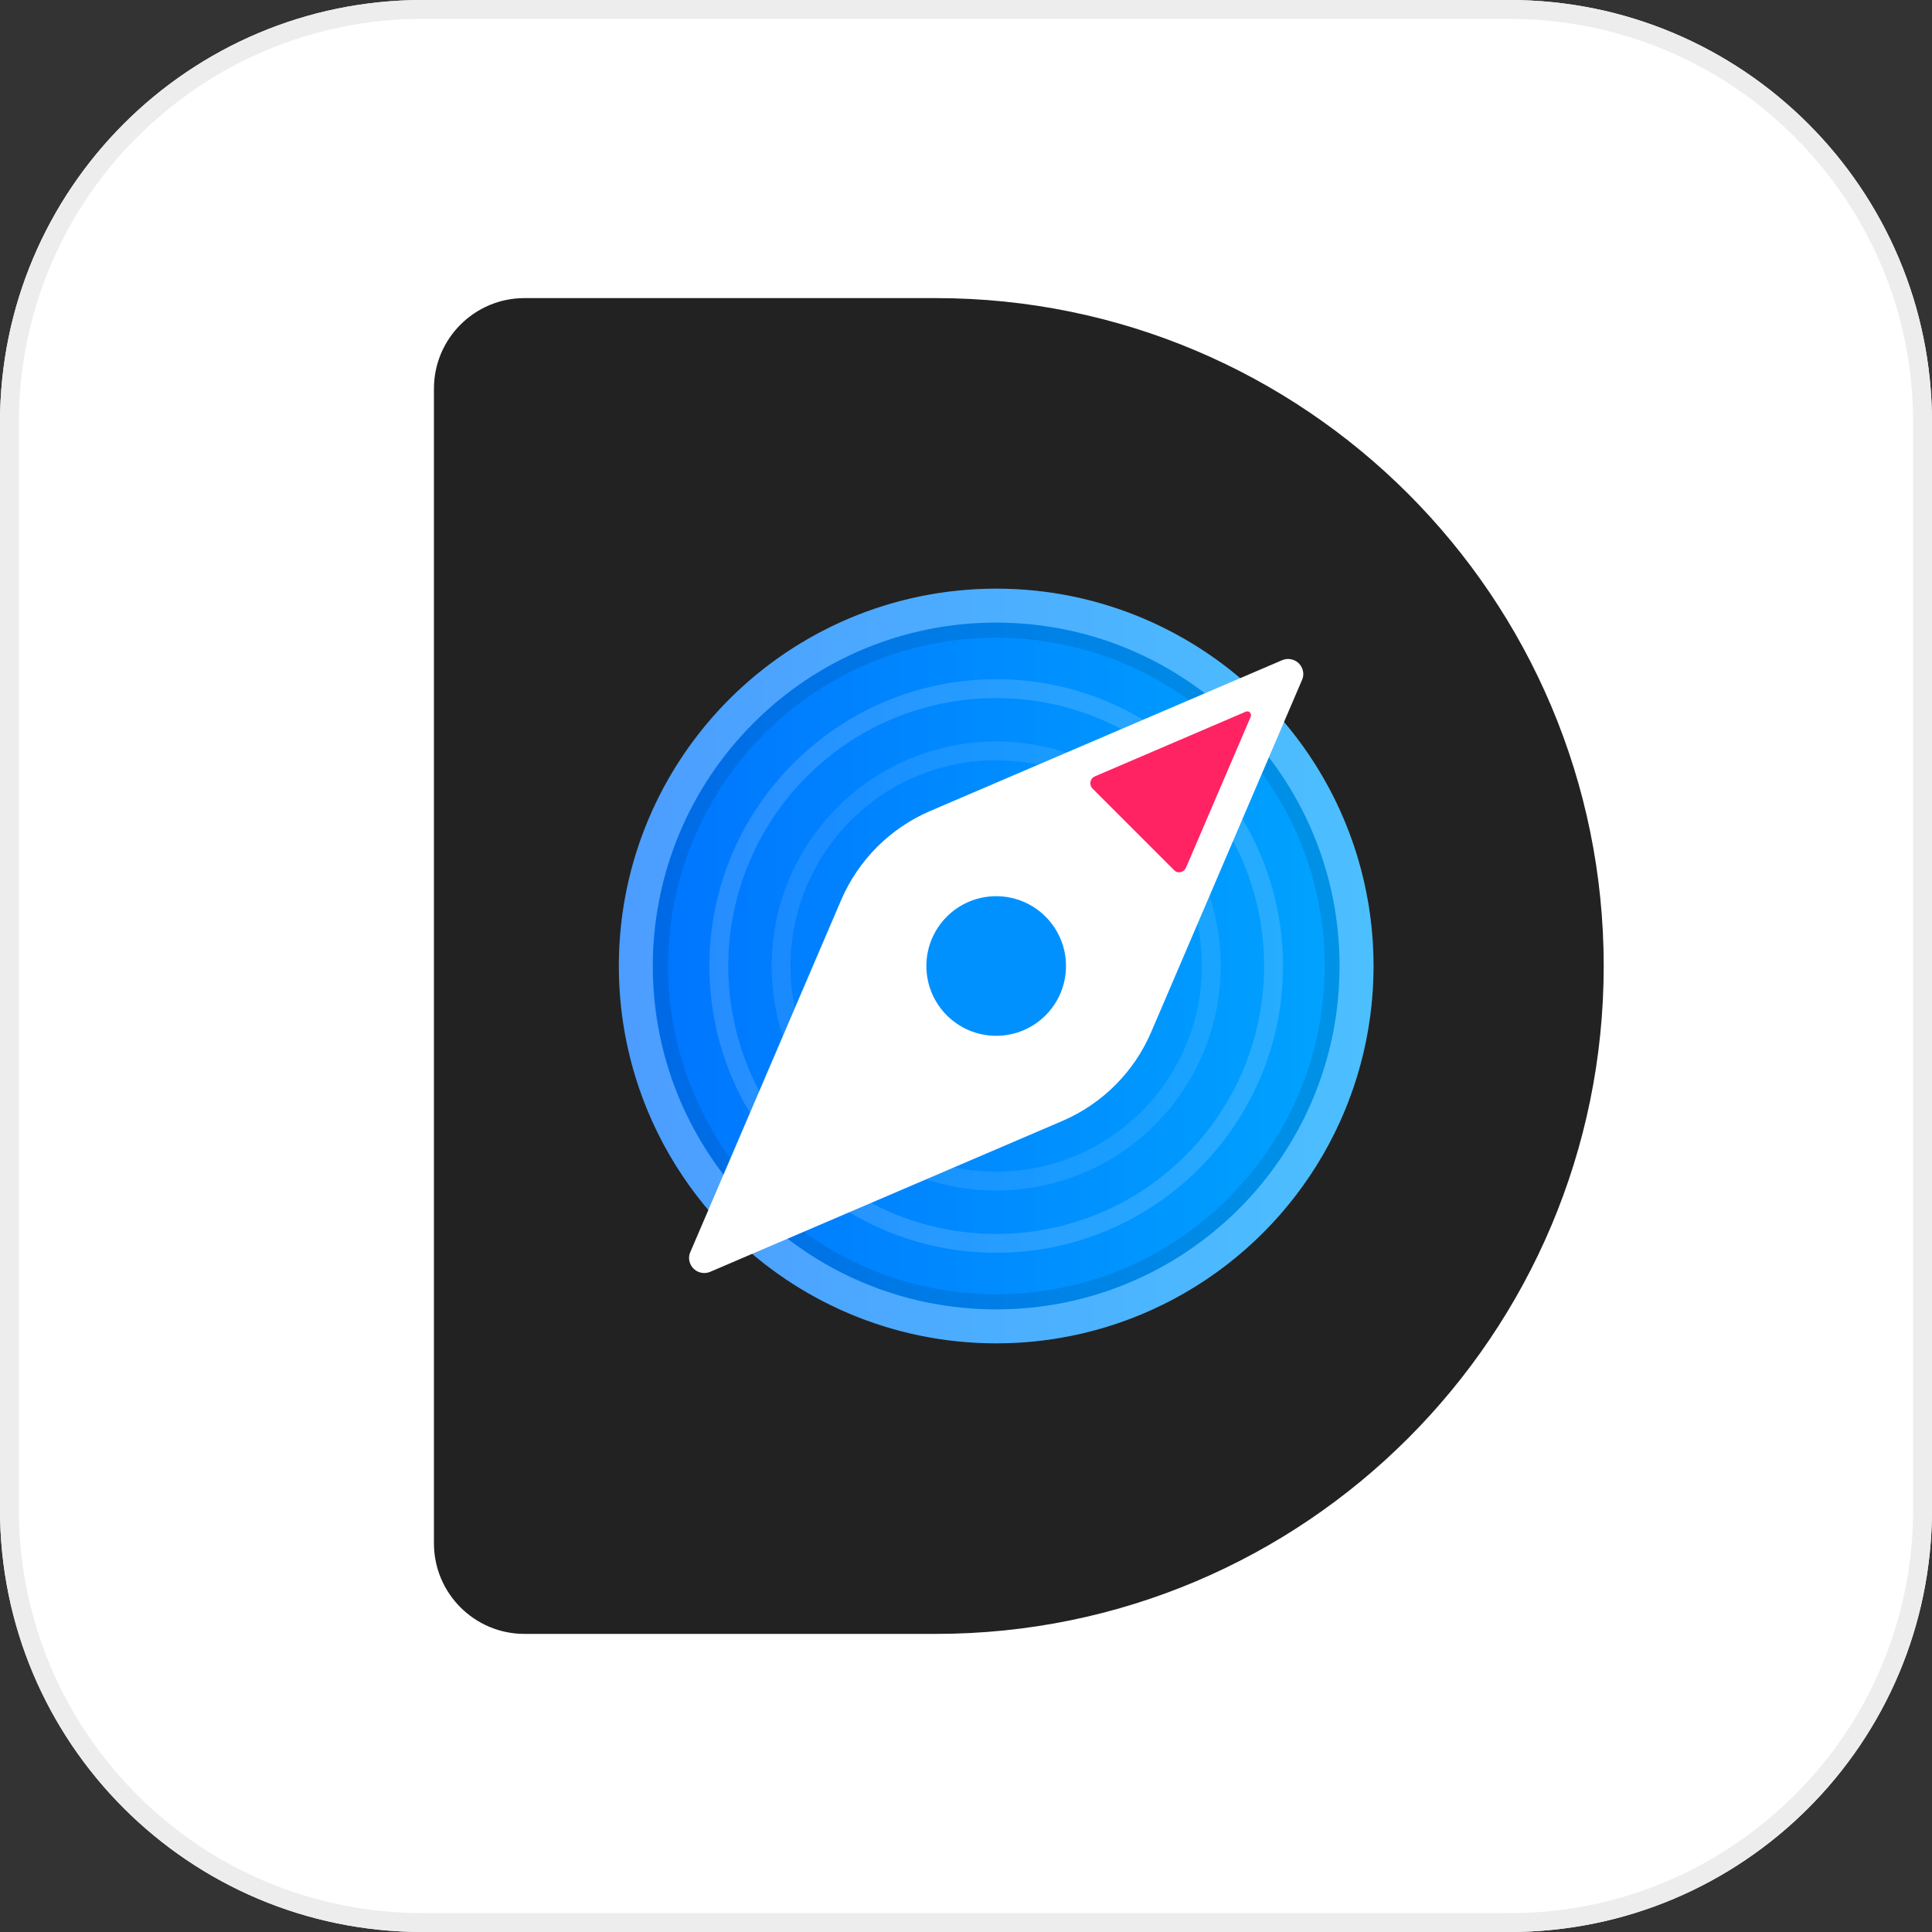
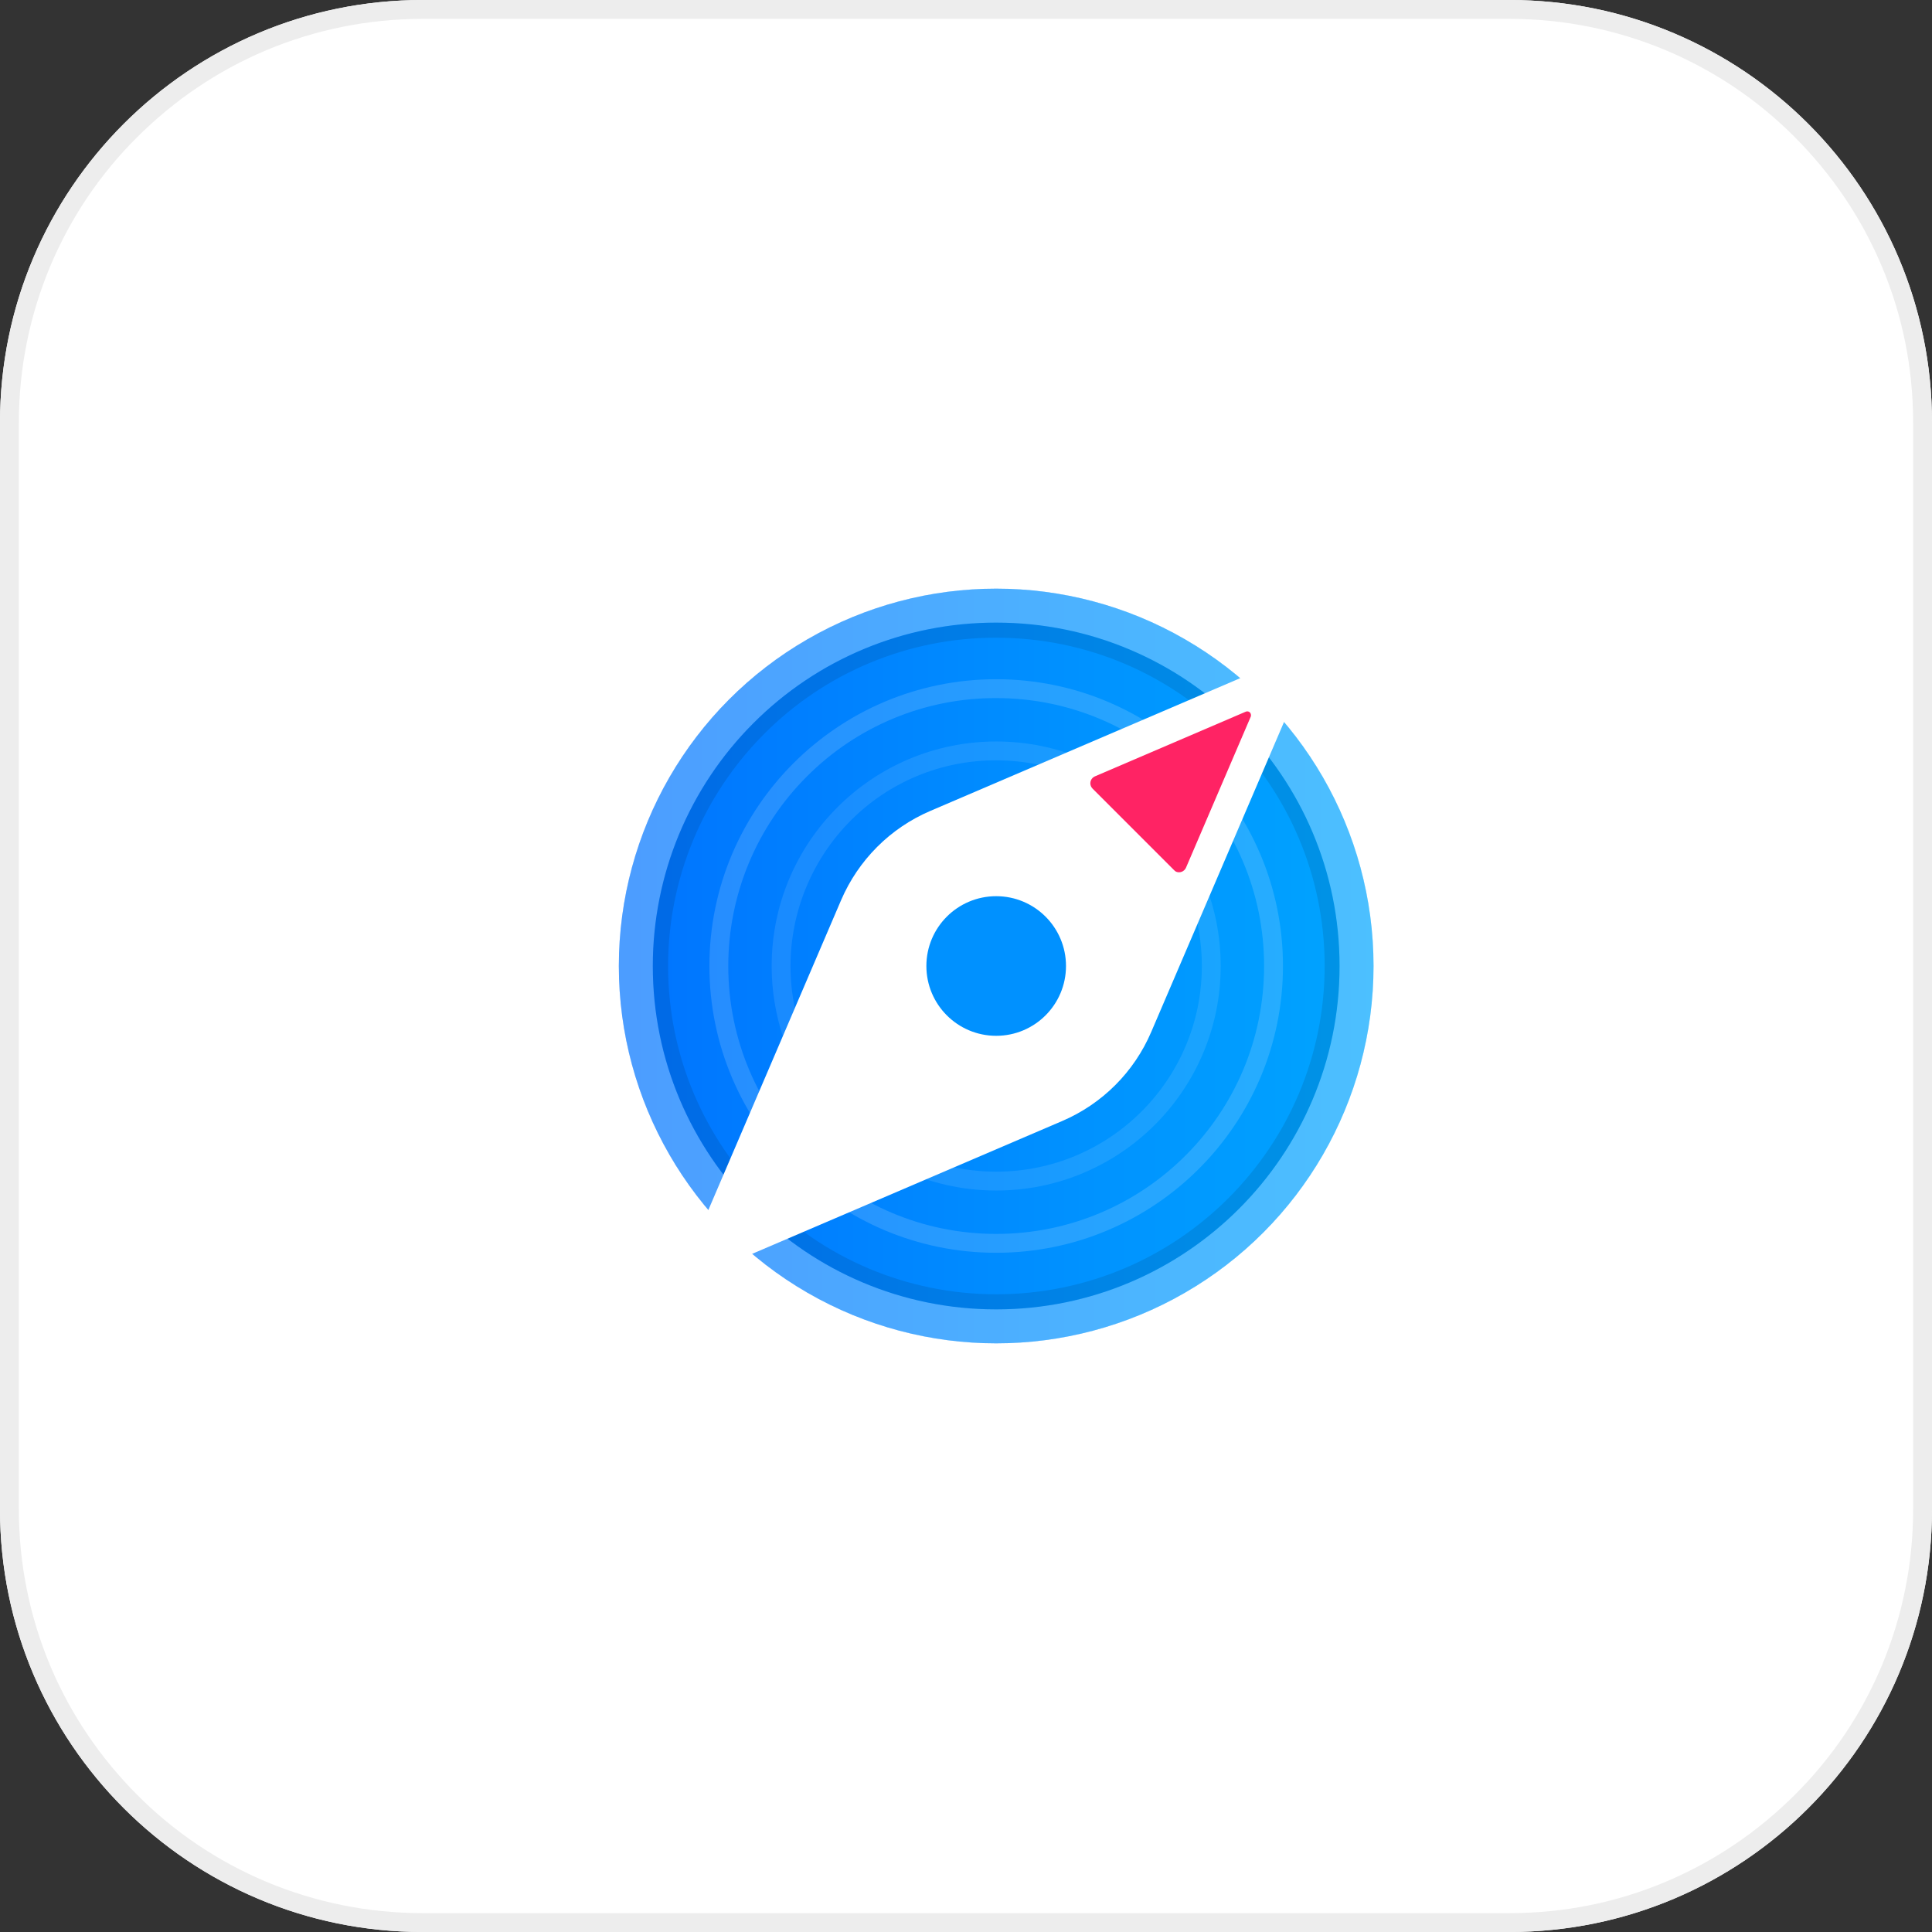
<svg xmlns="http://www.w3.org/2000/svg" version="1.1" id="Documents_-_Internet" x="0px" y="0px" viewBox="0 0 1024 1024" style="enable-background:new 0 0 1024 1024;" xml:space="preserve">
  <rect x="0" y="0" width="1024" height="1024" fill="#333333" stroke="none" />
  <style type="text/css">
	.st0{fill:#FFFFFF;}
	.st1{fill:#222222;}
	.st2{fill:url(#SVGID_1_);}
	.st3{opacity:0.15;}
	.st4{opacity:0.3;}
	.st5{opacity:0.1;}
	.st6{fill:#0091FF;}
	.st7{fill:#FF2364;}
	.st8{fill:#EDEDED;}
</style>
  <path id="Icon_BG" class="st0" d="M224,0h576c123.7,0,224,100.3,224,224v576c0,123.7-100.3,224-224,224H224  C100.3,1024,0,923.7,0,800V224C0,100.3,100.3,0,224,0z" />
-   <path id="D" class="st1" d="M278,158h218c195.5,0,354,158.5,354,354l0,0c0,195.5-158.5,354-354,354H278c-26.5,0-48-21.5-48-48V206  C230,179.5,251.5,158,278,158z" />
  <g id="BROWSER_1_">
    <linearGradient id="SVGID_1_" gradientUnits="userSpaceOnUse" x1="328" y1="-432" x2="728" y2="-432" gradientTransform="matrix(1 0 0 1 0 944)">
      <stop offset="0" style="stop-color:#0073FF" />
      <stop offset="1" style="stop-color:#00A5FF" />
    </linearGradient>
    <circle class="st2" cx="528" cy="512" r="200" />
    <g class="st3">
      <path class="st0" d="M528,370c78.4,0,142,63.6,142,142s-63.6,142-142,142s-142-63.6-142-142c0-37.7,15-73.8,41.6-100.4    C454.2,384.9,490.3,369.9,528,370 M528,360c-83.9,0-152,68.1-152,152s68.1,152,152,152s152-68.1,152-152S611.9,360,528,360z" />
    </g>
    <g class="st4">
      <path class="st0" d="M528,330c100.5,0,182,81.5,182,182s-81.5,182-182,182s-182-81.5-182-182c0-48.3,19.2-94.6,53.3-128.7    C433.4,349.1,479.7,329.9,528,330 M528,312c-110.5,0-200,89.5-200,200s89.5,200,200,200s200-89.5,200-200S638.5,312,528,312z" />
    </g>
    <g class="st5">
      <path class="st0" d="M528,403c60.2,0,109,48.8,109,109s-48.8,109-109,109s-109-48.8-109-109c0-28.9,11.5-56.6,31.9-77.1    S499.1,402.9,528,403 M528,393c-65.7,0-119,53.3-119,119s53.3,119,119,119s119-53.3,119-119l0,0C647,446.3,593.7,393,528,393z" />
    </g>
    <g class="st5">
      <path d="M528,338c96.1,0,174,77.8,174.1,173.9c0,96.1-77.8,174-173.9,174.1c-96.1,0-174-77.8-174.1-173.9    c0-46.2,18.3-90.4,50.9-123.1C437.5,356.3,481.8,337.9,528,338 M528,330c-100.5,0-182,81.5-182,182s81.5,182,182,182    s182-81.5,182-182S628.5,330,528,330z" />
    </g>
    <path class="st0" d="M562.9,594.2l-186.5,79.9c-4.1,1.7-8.8-0.2-10.5-4.2c-0.9-2-0.9-4.3,0-6.3l79.9-186.5   c9.1-21.2,26-38.2,47.3-47.3l186.5-79.9c4.1-1.7,8.8,0.2,10.5,4.2c0.9,2,0.9,4.3,0,6.3l-79.9,186.5   C601.1,568.2,584.2,585.1,562.9,594.2z" />
    <circle class="st6" cx="528" cy="512" r="37" />
    <path class="st7" d="M622.1,461l-43-43c-1.6-1.6-1.6-4.1,0-5.7c0.4-0.4,0.8-0.6,1.2-0.8l80-34.3c1-0.4,2.2,0,2.6,1.1   c0.2,0.5,0.2,1.1,0,1.6l-34.3,80c-0.9,2-3.2,3-5.3,2.1C622.9,461.7,622.4,461.4,622.1,461z" />
  </g>
  <g id="Stroke">
    <path class="st8" d="M800,10c28.9,0,56.9,5.7,83.3,16.8c25.5,10.8,48.4,26.2,68,45.9s35.1,42.5,45.9,68   c11.2,26.4,16.8,54.4,16.8,83.3v576c0,28.9-5.7,56.9-16.8,83.3c-10.8,25.5-26.2,48.4-45.9,68s-42.5,35.1-68,45.9   c-26.4,11.2-54.4,16.8-83.3,16.8H224c-28.9,0-56.9-5.7-83.3-16.8c-25.5-10.8-48.4-26.2-68-45.9s-35.1-42.5-45.9-68   C15.7,856.9,10,828.9,10,800V224c0-28.9,5.7-56.9,16.8-83.3c10.8-25.5,26.2-48.4,45.9-68s42.5-35.1,68-45.9   C167.1,15.7,195.1,10,224,10H800 M800,0H224C100.3,0,0,100.3,0,224v576c0,123.7,100.3,224,224,224h576c123.7,0,224-100.3,224-224   V224C1024,100.3,923.7,0,800,0L800,0z" />
  </g>
</svg>